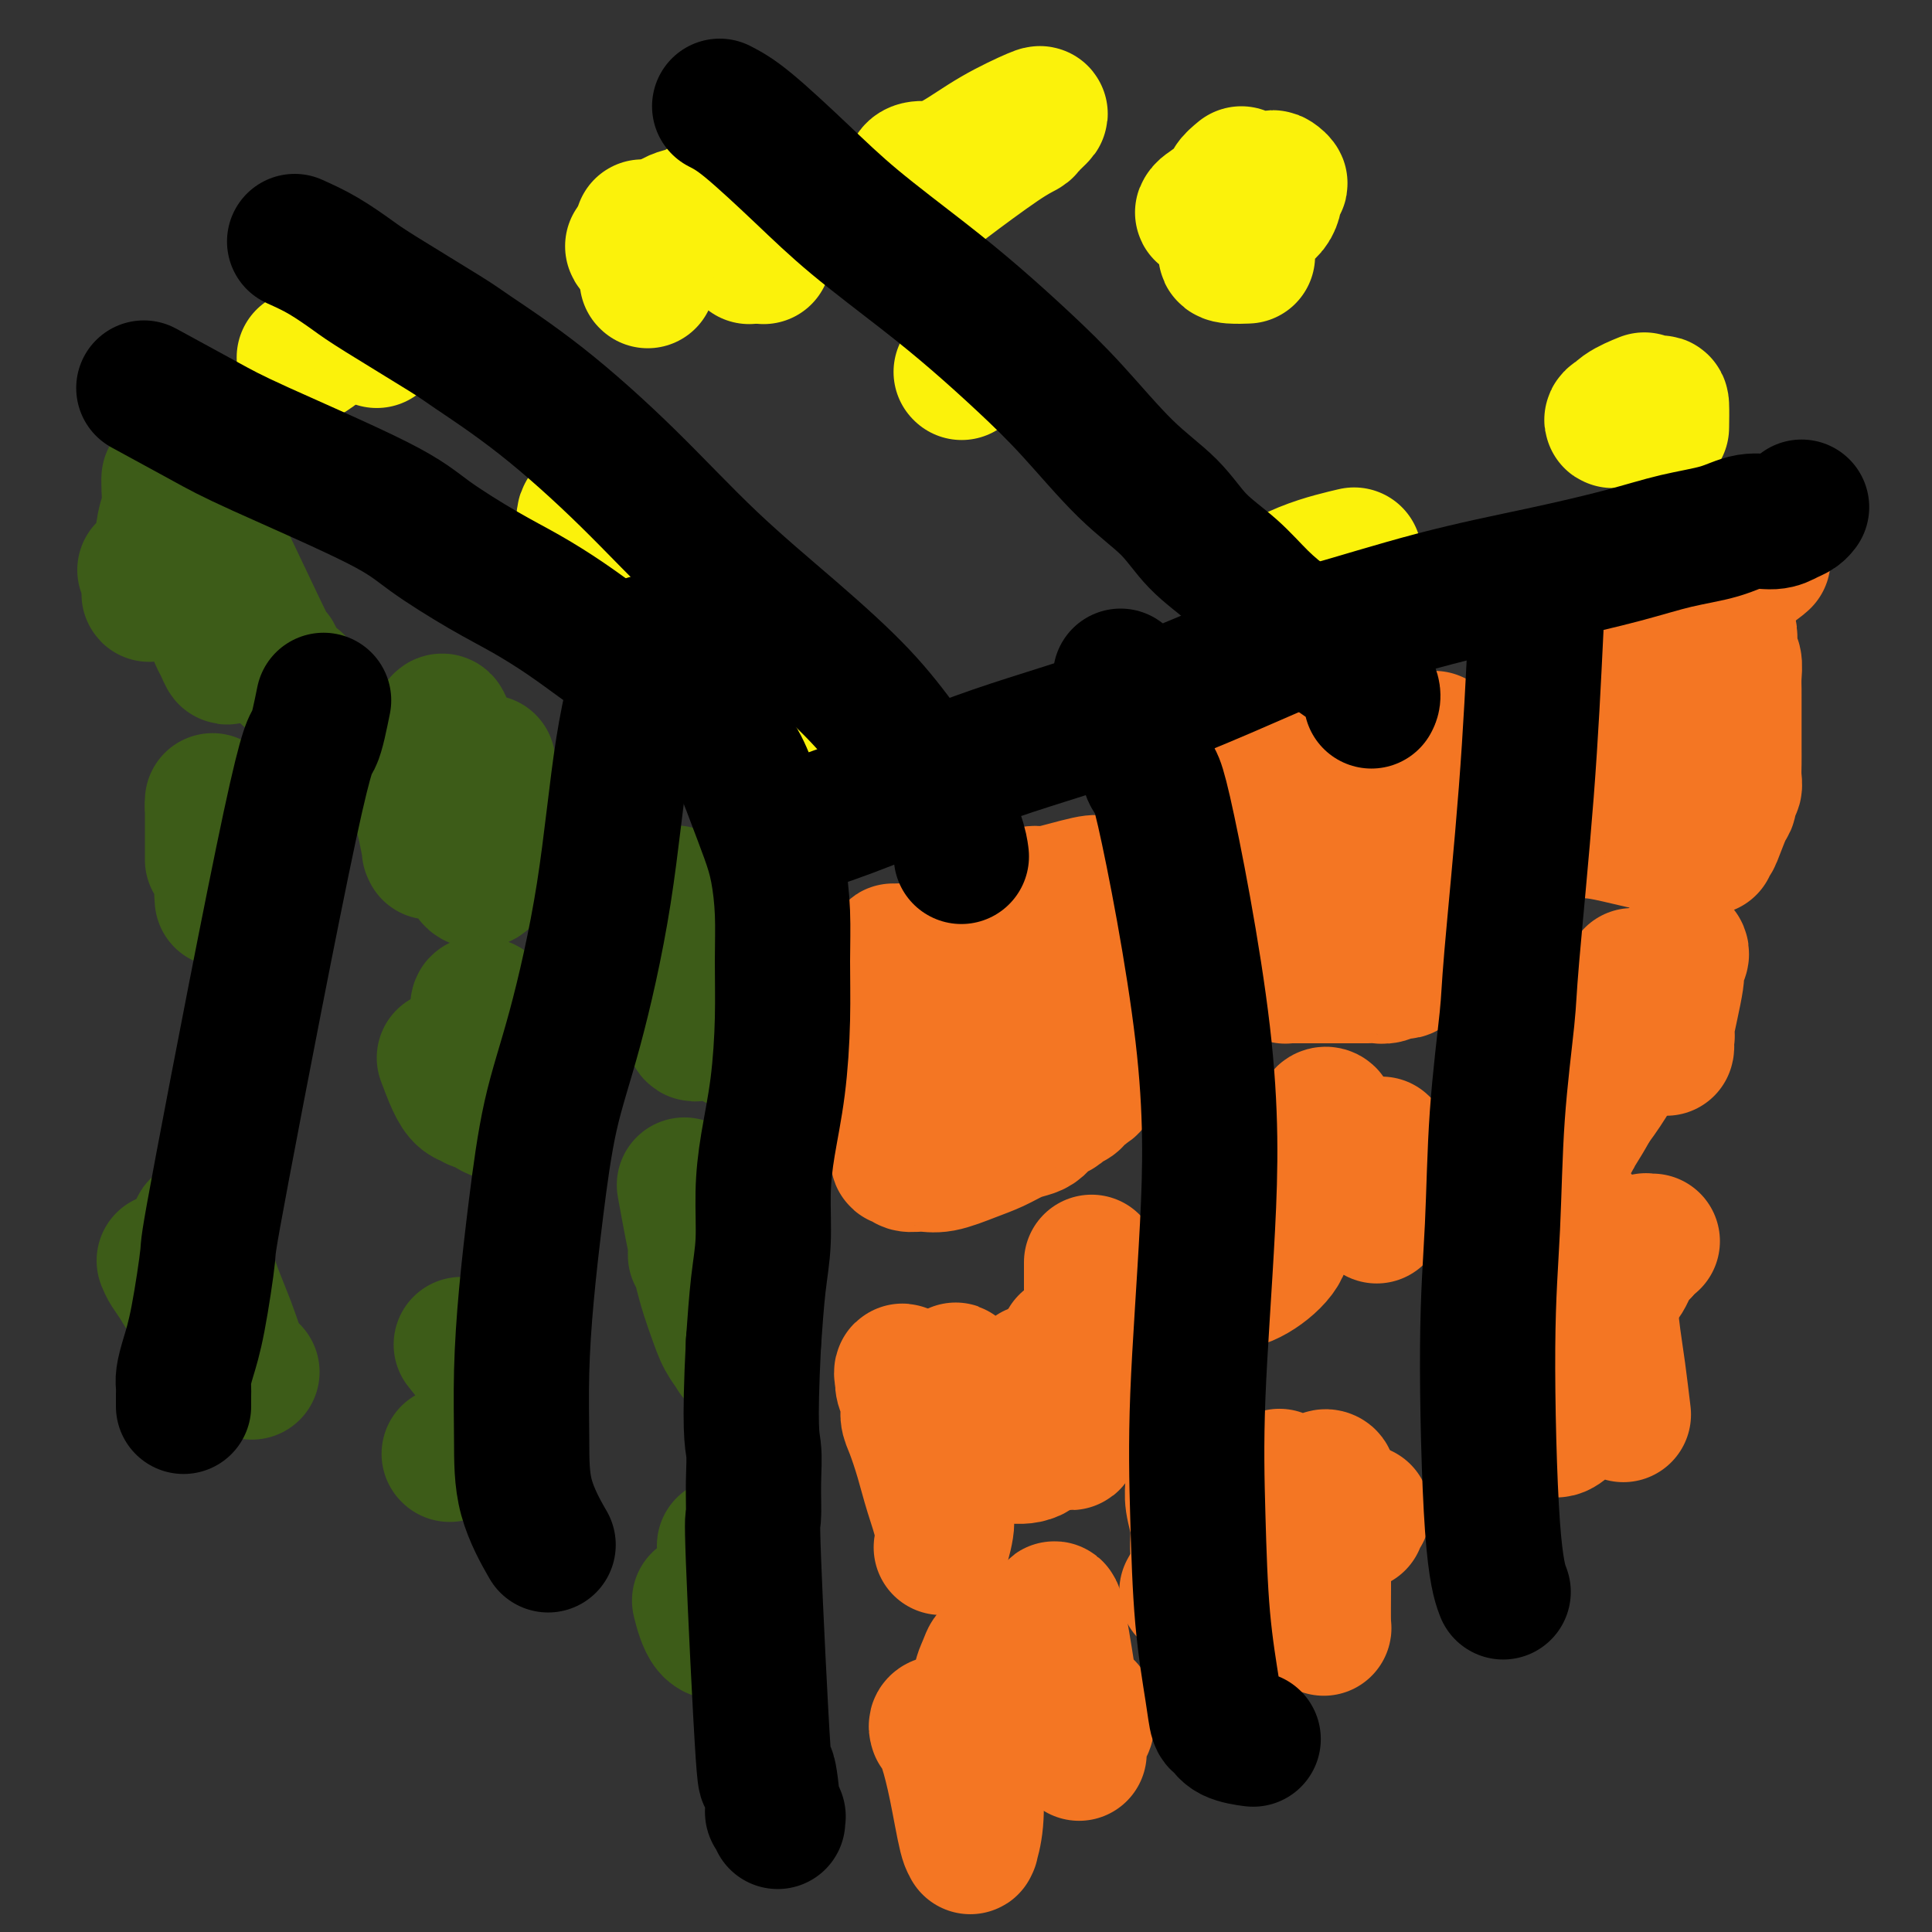
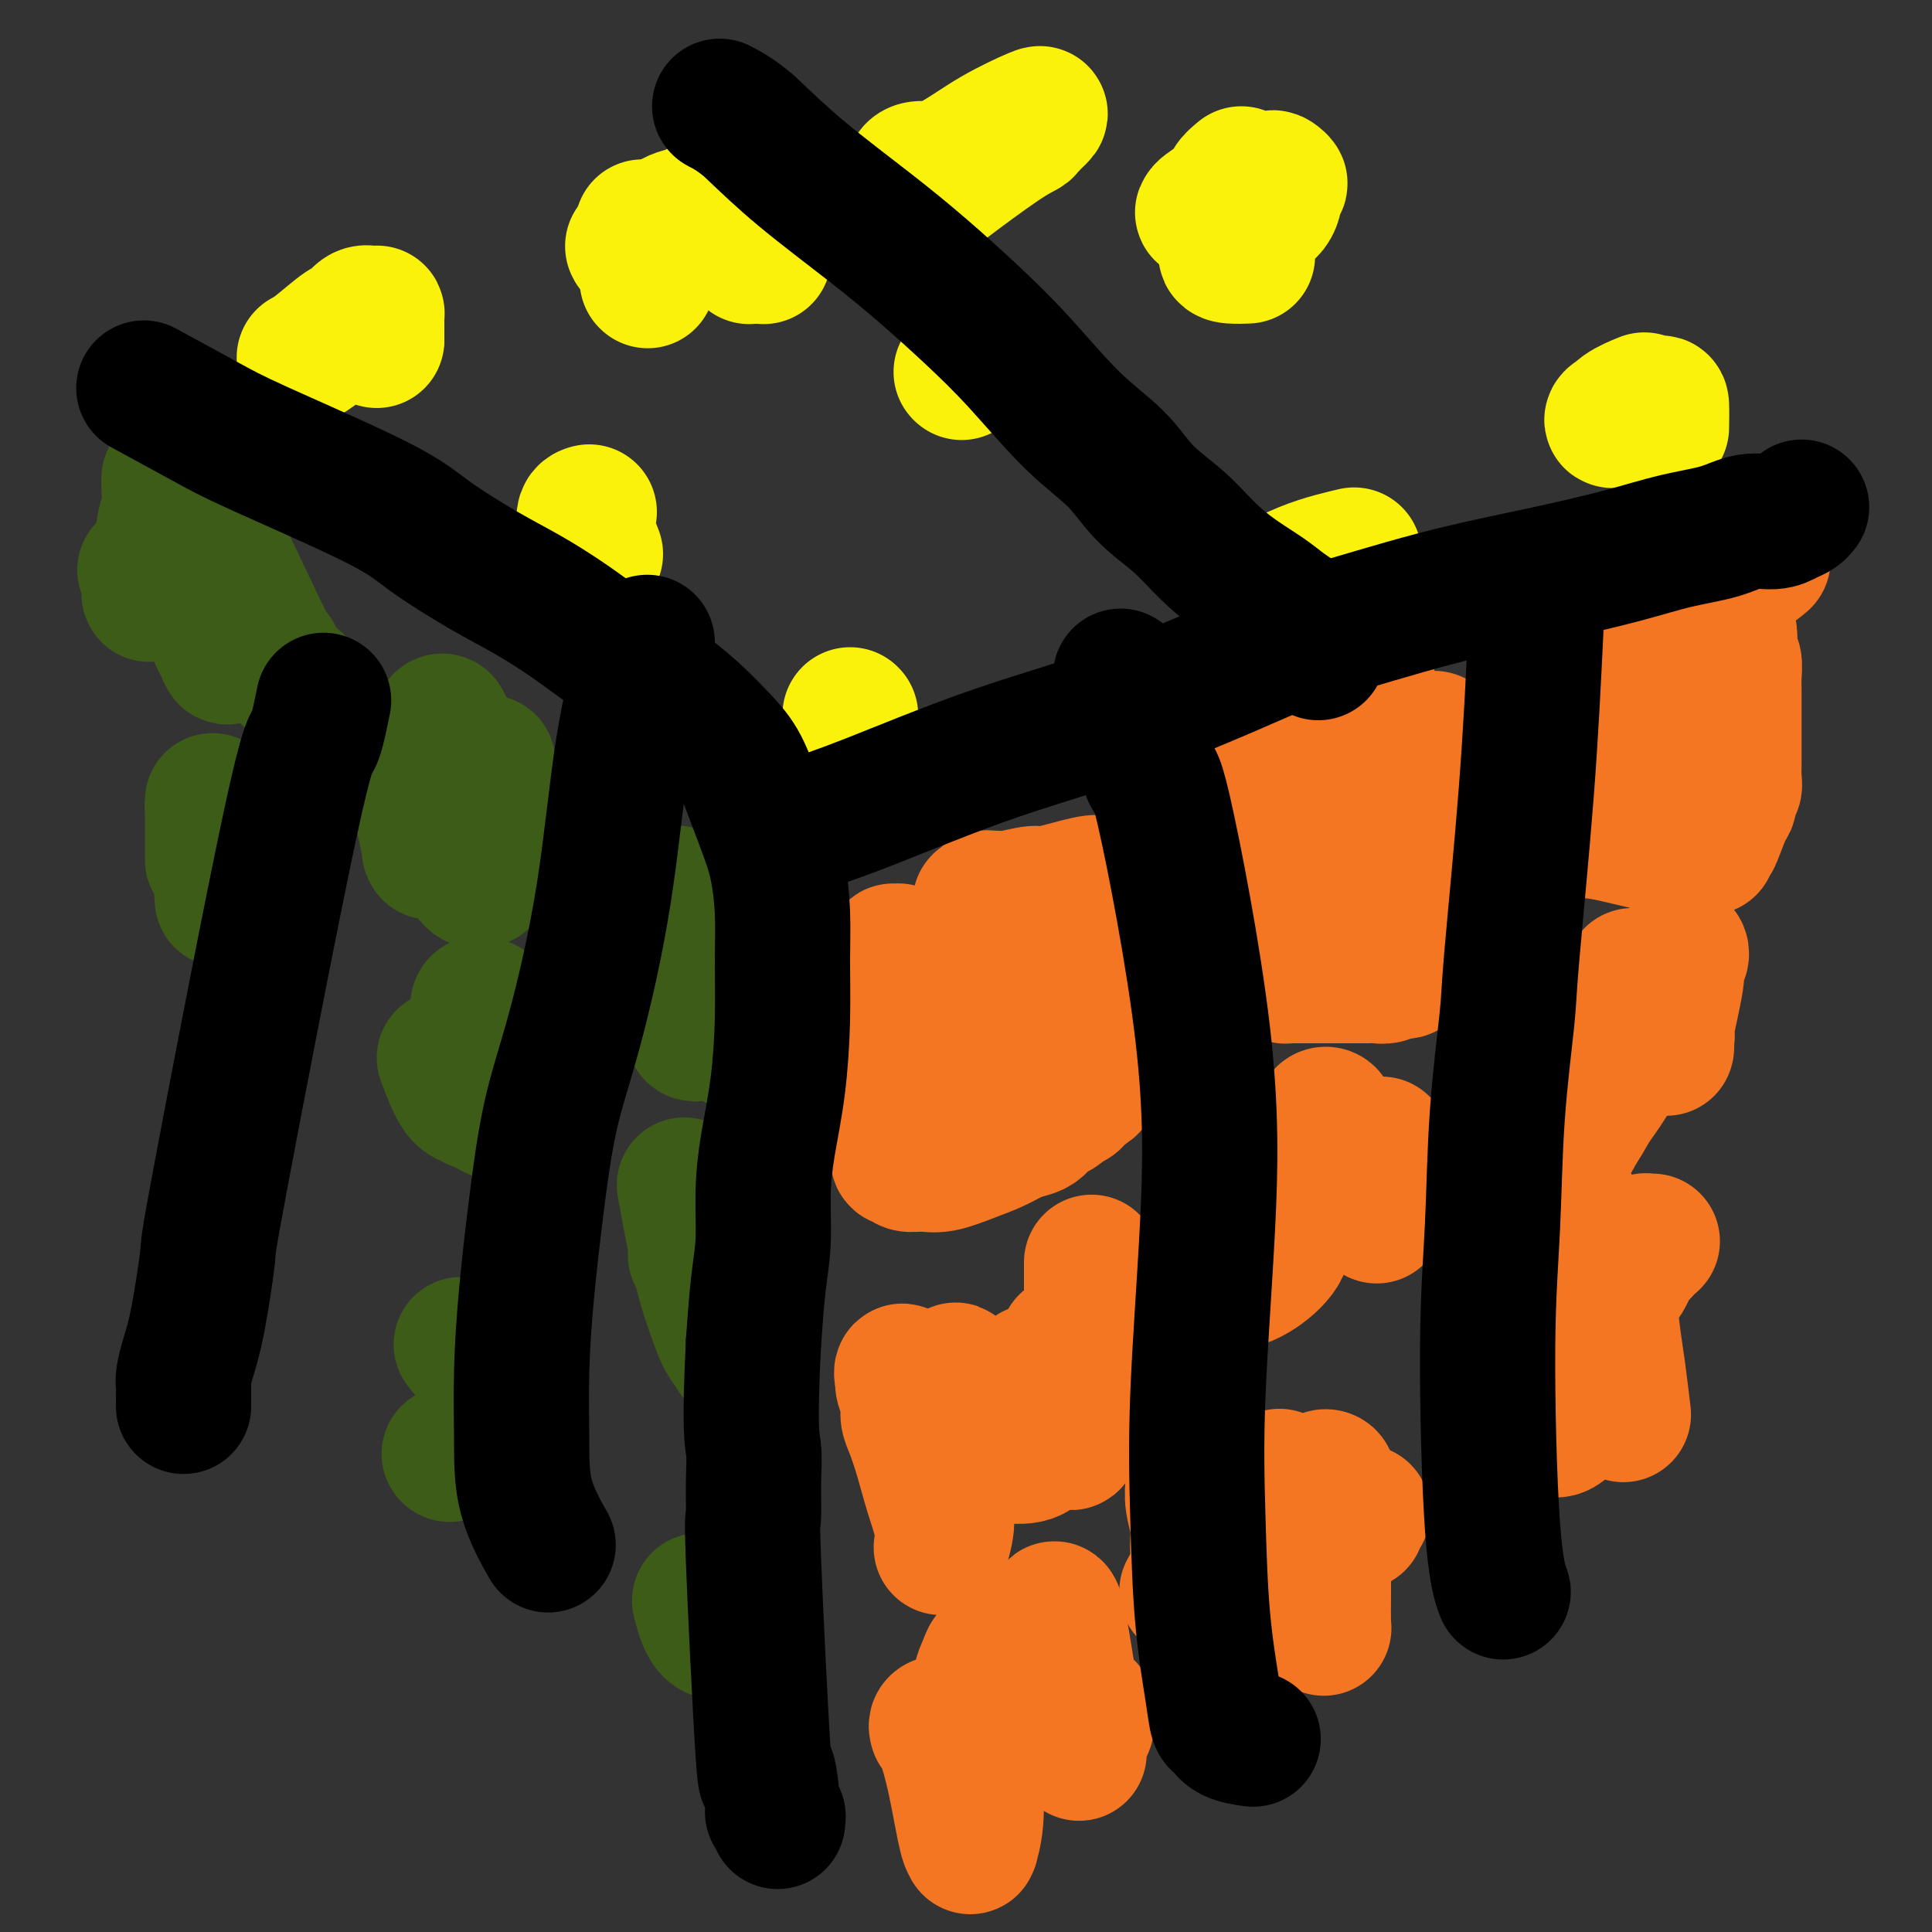
<svg xmlns="http://www.w3.org/2000/svg" viewBox="0 0 400 400" version="1.1">
  <rect x="0" y="0" width="400" height="400" fill="#333333" stroke="none" />
  <g fill="none" stroke="#F47623" stroke-width="28" stroke-linecap="round" stroke-linejoin="round">
    <path d="M228,183c-0.416,-0.235 -0.831,-0.469 -3,0c-2.169,0.469 -6.090,1.643 -8,2c-1.910,0.357 -1.807,-0.102 -3,0c-1.193,0.102 -3.683,0.764 -5,1c-1.317,0.236 -1.463,0.047 -2,0c-0.537,-0.047 -1.465,0.048 -2,0c-0.535,-0.048 -0.678,-0.241 -1,0c-0.322,0.241 -0.822,0.914 -1,1c-0.178,0.086 -0.033,-0.415 0,0c0.033,0.415 -0.046,1.747 0,3c0.046,1.253 0.219,2.428 0,4c-0.219,1.572 -0.828,3.542 -1,5c-0.172,1.458 0.095,2.406 0,4c-0.095,1.594 -0.550,3.834 -1,5c-0.450,1.166 -0.893,1.256 -1,2c-0.107,0.744 0.123,2.141 0,3c-0.123,0.859 -0.600,1.179 -1,2c-0.400,0.821 -0.723,2.144 -1,3c-0.277,0.856 -0.508,1.245 -1,2c-0.492,0.755 -1.246,1.878 -2,3" />
    <path d="M195,223c-1.454,6.291 -0.089,3.517 0,3c0.089,-0.517 -1.098,1.222 -2,2c-0.902,0.778 -1.520,0.596 -2,1c-0.480,0.404 -0.822,1.394 -1,2c-0.178,0.606 -0.191,0.827 -1,2c-0.809,1.173 -2.413,3.299 -3,4c-0.587,0.701 -0.157,-0.024 0,0c0.157,0.024 0.041,0.795 0,1c-0.041,0.205 -0.008,-0.156 0,0c0.008,0.156 -0.011,0.830 0,1c0.011,0.170 0.050,-0.165 0,0c-0.050,0.165 -0.189,0.830 0,1c0.189,0.170 0.706,-0.157 1,0c0.294,0.157 0.364,0.796 1,1c0.636,0.204 1.840,-0.029 3,0c1.160,0.029 2.278,0.320 4,0c1.722,-0.320 4.047,-1.251 6,-2c1.953,-0.749 3.534,-1.318 5,-2c1.466,-0.682 2.816,-1.478 4,-2c1.184,-0.522 2.201,-0.769 3,-1c0.799,-0.231 1.380,-0.444 2,-1c0.620,-0.556 1.279,-1.454 2,-2c0.721,-0.546 1.504,-0.739 2,-1c0.496,-0.261 0.707,-0.591 1,-1c0.293,-0.409 0.670,-0.897 1,-1c0.330,-0.103 0.614,0.179 1,0c0.386,-0.179 0.873,-0.817 1,-1c0.127,-0.183 -0.107,0.091 0,0c0.107,-0.091 0.553,-0.545 1,-1" />
    <path d="M224,226c3.558,-2.137 0.953,-0.981 0,-1c-0.953,-0.019 -0.255,-1.213 0,-2c0.255,-0.787 0.069,-1.166 0,-2c-0.069,-0.834 -0.019,-2.121 0,-3c0.019,-0.879 0.006,-1.350 0,-4c-0.006,-2.650 -0.006,-7.480 0,-10c0.006,-2.520 0.016,-2.732 0,-3c-0.016,-0.268 -0.060,-0.594 0,-1c0.060,-0.406 0.224,-0.894 0,-1c-0.224,-0.106 -0.837,0.168 -1,0c-0.163,-0.168 0.123,-0.778 0,-1c-0.123,-0.222 -0.654,-0.056 -1,0c-0.346,0.056 -0.508,0.001 -1,0c-0.492,-0.001 -1.314,0.052 -2,0c-0.686,-0.052 -1.237,-0.210 -2,0c-0.763,0.210 -1.737,0.788 -3,1c-1.263,0.212 -2.813,0.057 -4,0c-1.187,-0.057 -2.010,-0.015 -3,0c-0.990,0.015 -2.148,0.005 -3,0c-0.852,-0.005 -1.398,-0.005 -2,0c-0.602,0.005 -1.259,0.015 -2,0c-0.741,-0.015 -1.564,-0.057 -2,0c-0.436,0.057 -0.484,0.211 -1,0c-0.516,-0.211 -1.499,-0.789 -2,-1c-0.501,-0.211 -0.519,-0.057 -1,0c-0.481,0.057 -1.423,0.016 -2,0c-0.577,-0.016 -0.788,-0.008 -1,0" />
    <path d="M191,198c-5.354,0.004 -2.740,0.015 -2,0c0.740,-0.015 -0.394,-0.056 -1,0c-0.606,0.056 -0.684,0.210 -1,0c-0.316,-0.210 -0.869,-0.785 -1,-1c-0.131,-0.215 0.161,-0.069 0,0c-0.161,0.069 -0.776,0.060 -1,0c-0.224,-0.060 -0.056,-0.171 0,0c0.056,0.171 0.001,0.625 0,1c-0.001,0.375 0.052,0.671 0,1c-0.052,0.329 -0.210,0.691 0,1c0.210,0.309 0.788,0.566 1,1c0.212,0.434 0.057,1.046 0,2c-0.057,0.954 -0.015,2.250 0,4c0.015,1.750 0.004,3.953 0,6c-0.004,2.047 -0.001,3.938 0,6c0.001,2.062 0.000,4.297 0,6c-0.000,1.703 -0.000,2.876 0,4c0.000,1.124 0.000,2.199 0,3c-0.000,0.801 -0.000,1.329 0,2c0.000,0.671 0.000,1.486 0,2c-0.000,0.514 -0.000,0.726 0,1c0.000,0.274 0.000,0.610 0,1c-0.000,0.390 -0.000,0.836 0,1c0.000,0.164 0.000,0.047 0,0c-0.000,-0.047 -0.000,-0.023 0,0" />
    <path d="M284,144c-1.346,0.580 -2.692,1.160 -4,2c-1.308,0.840 -2.578,1.938 -4,3c-1.422,1.062 -2.997,2.086 -4,3c-1.003,0.914 -1.432,1.717 -2,2c-0.568,0.283 -1.273,0.048 -2,0c-0.727,-0.048 -1.477,0.093 -2,1c-0.523,0.907 -0.820,2.579 -1,4c-0.180,1.421 -0.243,2.589 0,4c0.243,1.411 0.793,3.063 1,4c0.207,0.937 0.069,1.157 0,2c-0.069,0.843 -0.071,2.309 0,4c0.071,1.691 0.215,3.607 0,5c-0.215,1.393 -0.790,2.262 -1,3c-0.210,0.738 -0.056,1.343 0,2c0.056,0.657 0.015,1.366 0,2c-0.015,0.634 -0.004,1.195 0,2c0.004,0.805 0.001,1.855 0,3c-0.001,1.145 -0.000,2.385 0,3c0.000,0.615 0.000,0.604 0,1c-0.000,0.396 -0.000,1.198 0,2" />
    <path d="M265,196c-0.155,6.521 -0.043,2.325 0,1c0.043,-1.325 0.015,0.223 0,1c-0.015,0.777 -0.018,0.783 0,1c0.018,0.217 0.055,0.647 0,1c-0.055,0.353 -0.204,0.631 0,1c0.204,0.369 0.761,0.831 1,1c0.239,0.169 0.160,0.045 0,0c-0.160,-0.045 -0.400,-0.012 0,0c0.400,0.012 1.439,0.003 2,0c0.561,-0.003 0.643,-0.001 1,0c0.357,0.001 0.989,0.000 2,0c1.011,-0.000 2.403,-0.000 3,0c0.597,0.000 0.401,0.000 1,0c0.599,-0.000 1.995,-0.000 3,0c1.005,0.000 1.620,0.001 2,0c0.380,-0.001 0.525,-0.004 1,0c0.475,0.004 1.279,0.015 2,0c0.721,-0.015 1.359,-0.055 2,0c0.641,0.055 1.285,0.207 2,0c0.715,-0.207 1.501,-0.773 2,-1c0.499,-0.227 0.712,-0.116 1,0c0.288,0.116 0.652,0.235 1,0c0.348,-0.235 0.682,-0.825 1,-1c0.318,-0.175 0.621,0.067 1,0c0.379,-0.067 0.833,-0.441 1,-1c0.167,-0.559 0.048,-1.303 0,-2c-0.048,-0.697 -0.024,-1.349 0,-2" />
    <path d="M294,195c0.472,-1.501 0.652,-2.754 1,-4c0.348,-1.246 0.864,-2.487 1,-4c0.136,-1.513 -0.107,-3.300 0,-5c0.107,-1.700 0.565,-3.314 1,-4c0.435,-0.686 0.849,-0.446 1,-4c0.151,-3.554 0.040,-10.904 0,-14c-0.040,-3.096 -0.010,-1.939 0,-2c0.010,-0.061 -0.001,-1.341 0,-2c0.001,-0.659 0.016,-0.698 0,-1c-0.016,-0.302 -0.061,-0.865 0,-1c0.061,-0.135 0.228,0.160 0,0c-0.228,-0.160 -0.850,-0.776 -1,-1c-0.150,-0.224 0.171,-0.056 0,0c-0.171,0.056 -0.834,-0.000 -1,0c-0.166,0.000 0.167,0.056 0,0c-0.167,-0.056 -0.832,-0.224 -1,0c-0.168,0.224 0.161,0.841 0,1c-0.161,0.159 -0.811,-0.140 -1,0c-0.189,0.140 0.085,0.721 0,1c-0.085,0.279 -0.529,0.258 -1,1c-0.471,0.742 -0.969,2.249 -2,4c-1.031,1.751 -2.595,3.747 -4,6c-1.405,2.253 -2.650,4.764 -4,7c-1.350,2.236 -2.805,4.197 -4,6c-1.195,1.803 -2.129,3.447 -3,5c-0.871,1.553 -1.677,3.015 -2,4c-0.323,0.985 -0.161,1.492 0,2" />
    <path d="M274,190c-3.784,6.062 -1.745,2.718 -1,2c0.745,-0.718 0.196,1.189 0,2c-0.196,0.811 -0.039,0.527 0,1c0.039,0.473 -0.041,1.705 0,2c0.041,0.295 0.202,-0.345 0,0c-0.202,0.345 -0.766,1.675 0,1c0.766,-0.675 2.863,-3.356 5,-6c2.137,-2.644 4.312,-5.250 6,-8c1.688,-2.750 2.887,-5.643 4,-8c1.113,-2.357 2.140,-4.179 3,-6c0.860,-1.821 1.555,-3.640 2,-5c0.445,-1.360 0.641,-2.259 1,-3c0.359,-0.741 0.880,-1.322 1,-2c0.120,-0.678 -0.160,-1.452 0,-2c0.160,-0.548 0.760,-0.871 1,-1c0.240,-0.129 0.120,-0.065 0,0" />
    <path d="M365,116c-0.874,0.754 -1.748,1.507 -3,2c-1.252,0.493 -2.881,0.725 -4,1c-1.119,0.275 -1.727,0.595 -3,1c-1.273,0.405 -3.210,0.897 -4,1c-0.790,0.103 -0.434,-0.183 -1,0c-0.566,0.183 -2.054,0.837 -3,1c-0.946,0.163 -1.352,-0.164 -2,0c-0.648,0.164 -1.540,0.817 -2,1c-0.460,0.183 -0.489,-0.106 -1,0c-0.511,0.106 -1.503,0.606 -2,1c-0.497,0.394 -0.500,0.682 -1,1c-0.500,0.318 -1.496,0.666 -2,1c-0.504,0.334 -0.517,0.655 -1,1c-0.483,0.345 -1.438,0.713 -2,1c-0.562,0.287 -0.732,0.492 -1,1c-0.268,0.508 -0.635,1.318 -1,2c-0.365,0.682 -0.727,1.234 -1,2c-0.273,0.766 -0.458,1.745 -1,3c-0.542,1.255 -1.441,2.787 -2,4c-0.559,1.213 -0.780,2.106 -1,3" />
    <path d="M327,143c-1.245,2.800 -0.858,2.301 -1,3c-0.142,0.699 -0.811,2.596 -1,4c-0.189,1.404 0.104,2.316 0,3c-0.104,0.684 -0.606,1.139 -1,2c-0.394,0.861 -0.680,2.129 -1,3c-0.320,0.871 -0.675,1.347 -1,2c-0.325,0.653 -0.622,1.484 -1,2c-0.378,0.516 -0.837,0.715 -1,1c-0.163,0.285 -0.030,0.654 0,1c0.030,0.346 -0.045,0.670 0,1c0.045,0.330 0.208,0.665 0,1c-0.208,0.335 -0.788,0.668 -1,1c-0.212,0.332 -0.057,0.662 0,1c0.057,0.338 0.015,0.683 0,1c-0.015,0.317 -0.004,0.607 0,1c0.004,0.393 0.001,0.890 0,1c-0.001,0.110 0.000,-0.167 0,0c-0.000,0.167 -0.002,0.777 0,1c0.002,0.223 0.006,0.060 0,0c-0.006,-0.060 -0.022,-0.016 0,0c0.022,0.016 0.084,0.004 0,0c-0.084,-0.004 -0.313,0.001 0,0c0.313,-0.001 1.169,-0.007 2,0c0.831,0.007 1.636,0.026 3,0c1.364,-0.026 3.286,-0.098 5,0c1.714,0.098 3.219,0.366 6,1c2.781,0.634 6.838,1.634 9,2c2.162,0.366 2.428,0.099 3,0c0.572,-0.099 1.449,-0.028 2,0c0.551,0.028 0.775,0.014 1,0" />
    <path d="M350,175c5.423,0.683 3.482,0.391 3,0c-0.482,-0.391 0.497,-0.882 1,-1c0.503,-0.118 0.531,0.138 1,-1c0.469,-1.138 1.380,-3.669 2,-5c0.620,-1.331 0.951,-1.462 1,-2c0.049,-0.538 -0.183,-1.484 0,-2c0.183,-0.516 0.781,-0.601 1,-1c0.219,-0.399 0.059,-1.110 0,-2c-0.059,-0.890 -0.016,-1.957 0,-3c0.016,-1.043 0.004,-2.060 0,-3c-0.004,-0.940 -0.001,-1.802 0,-3c0.001,-1.198 0.001,-2.733 0,-4c-0.001,-1.267 -0.004,-2.265 0,-3c0.004,-0.735 0.015,-1.208 0,-2c-0.015,-0.792 -0.055,-1.903 0,-3c0.055,-1.097 0.207,-2.179 0,-3c-0.207,-0.821 -0.772,-1.382 -1,-2c-0.228,-0.618 -0.118,-1.294 0,-2c0.118,-0.706 0.243,-1.443 0,-2c-0.243,-0.557 -0.853,-0.935 -1,-1c-0.147,-0.065 0.171,0.183 0,0c-0.171,-0.183 -0.831,-0.796 -1,-1c-0.169,-0.204 0.153,0.002 0,0c-0.153,-0.002 -0.780,-0.211 -1,0c-0.220,0.211 -0.034,0.841 0,1c0.034,0.159 -0.084,-0.153 0,0c0.084,0.153 0.369,0.772 0,2c-0.369,1.228 -1.391,3.065 -2,5c-0.609,1.935 -0.804,3.967 -1,6" />
    <path d="M352,143c-1.116,3.390 -1.407,5.364 -2,7c-0.593,1.636 -1.487,2.933 -2,4c-0.513,1.067 -0.645,1.904 -1,3c-0.355,1.096 -0.934,2.451 -1,3c-0.066,0.549 0.382,0.291 0,1c-0.382,0.709 -1.592,2.386 -2,3c-0.408,0.614 -0.013,0.165 0,0c0.013,-0.165 -0.356,-0.046 -1,0c-0.644,0.046 -1.562,0.020 -2,0c-0.438,-0.020 -0.397,-0.032 -1,0c-0.603,0.032 -1.850,0.110 -3,0c-1.150,-0.110 -2.203,-0.408 -3,-1c-0.797,-0.592 -1.339,-1.478 -2,-3c-0.661,-1.522 -1.441,-3.679 -2,-6c-0.559,-2.321 -0.896,-4.804 -1,-7c-0.104,-2.196 0.024,-4.104 0,-6c-0.024,-1.896 -0.199,-3.780 0,-5c0.199,-1.220 0.771,-1.777 1,-2c0.229,-0.223 0.114,-0.111 0,0" />
    <path d="M338,202c-0.447,0.539 -0.893,1.078 -1,2c-0.107,0.922 0.126,2.228 0,3c-0.126,0.772 -0.611,1.011 -1,2c-0.389,0.989 -0.682,2.728 -1,4c-0.318,1.272 -0.662,2.078 -1,3c-0.338,0.922 -0.669,1.961 -1,3" />
    <path d="M333,219c-0.960,2.989 -0.861,1.962 -1,2c-0.139,0.038 -0.516,1.142 -1,2c-0.484,0.858 -1.075,1.471 -1,2c0.075,0.529 0.815,0.975 0,3c-0.815,2.025 -3.185,5.631 -4,7c-0.815,1.369 -0.075,0.503 0,0c0.075,-0.503 -0.516,-0.642 -1,-1c-0.484,-0.358 -0.862,-0.934 -1,-2c-0.138,-1.066 -0.037,-2.622 0,-4c0.037,-1.378 0.009,-2.579 0,-4c-0.009,-1.421 0.002,-3.063 0,-4c-0.002,-0.937 -0.019,-1.168 0,-2c0.019,-0.832 0.072,-2.266 0,-3c-0.072,-0.734 -0.268,-0.770 0,-1c0.268,-0.230 1.000,-0.654 1,-1c0.000,-0.346 -0.732,-0.615 -1,-1c-0.268,-0.385 -0.072,-0.888 0,-1c0.072,-0.112 0.020,0.165 0,0c-0.020,-0.165 -0.006,-0.773 0,-1c0.006,-0.227 0.006,-0.075 0,0c-0.006,0.075 -0.018,0.073 0,0c0.018,-0.073 0.067,-0.215 0,0c-0.067,0.215 -0.249,0.789 0,1c0.249,0.211 0.928,0.060 1,1c0.072,0.940 -0.464,2.970 -1,5" />
    <path d="M324,217c-0.179,5.161 -0.626,15.562 -1,20c-0.374,4.438 -0.675,2.913 -1,3c-0.325,0.087 -0.675,1.787 -1,3c-0.325,1.213 -0.624,1.941 -1,3c-0.376,1.059 -0.830,2.449 -1,3c-0.170,0.551 -0.058,0.261 0,0c0.058,-0.261 0.060,-0.495 0,-1c-0.060,-0.505 -0.183,-1.282 0,-2c0.183,-0.718 0.671,-1.377 1,-2c0.329,-0.623 0.501,-1.209 1,-2c0.499,-0.791 1.327,-1.786 2,-3c0.673,-1.214 1.192,-2.647 2,-4c0.808,-1.353 1.907,-2.627 3,-4c1.093,-1.373 2.180,-2.844 3,-4c0.820,-1.156 1.371,-1.997 2,-3c0.629,-1.003 1.334,-2.166 2,-3c0.666,-0.834 1.291,-1.337 2,-2c0.709,-0.663 1.500,-1.487 2,-2c0.500,-0.513 0.709,-0.716 1,-1c0.291,-0.284 0.666,-0.651 1,-1c0.334,-0.349 0.629,-0.682 1,-1c0.371,-0.318 0.817,-0.622 1,-1c0.183,-0.378 0.102,-0.829 0,-1c-0.102,-0.171 -0.223,-0.061 0,0c0.223,0.061 0.792,0.072 1,0c0.208,-0.072 0.056,-0.226 0,0c-0.056,0.226 -0.015,0.834 0,1c0.015,0.166 0.004,-0.109 0,0c-0.004,0.109 -0.001,0.603 0,1c0.001,0.397 0.001,0.699 0,1" />
    <path d="M344,215c1.619,-0.994 1.166,-0.480 1,0c-0.166,0.480 -0.047,0.925 0,1c0.047,0.075 0.020,-0.222 0,0c-0.020,0.222 -0.035,0.961 0,1c0.035,0.039 0.118,-0.623 0,-1c-0.118,-0.377 -0.438,-0.469 0,-3c0.438,-2.531 1.634,-7.501 2,-10c0.366,-2.499 -0.098,-2.525 0,-3c0.098,-0.475 0.757,-1.397 1,-2c0.243,-0.603 0.069,-0.887 0,-1c-0.069,-0.113 -0.035,-0.057 0,0" />
    <path d="M333,266c0.113,0.641 0.227,1.282 0,2c-0.227,0.718 -0.793,1.513 -1,2c-0.207,0.487 -0.055,0.667 0,1c0.055,0.333 0.015,0.820 0,1c-0.015,0.180 -0.003,0.053 0,0c0.003,-0.053 -0.004,-0.032 0,0c0.004,0.032 0.017,0.076 0,0c-0.017,-0.076 -0.065,-0.272 0,-1c0.065,-0.728 0.244,-1.989 1,-3c0.756,-1.011 2.088,-1.772 3,-3c0.912,-1.228 1.403,-2.922 2,-4c0.597,-1.078 1.298,-1.539 2,-2" />
    <path d="M340,259c1.691,-2.155 1.918,-2.042 2,-2c0.082,0.042 0.018,0.012 0,0c-0.018,-0.012 0.008,-0.006 0,0c-0.008,0.006 -0.050,0.012 0,0c0.050,-0.012 0.194,-0.044 0,0c-0.194,0.044 -0.724,0.162 -1,0c-0.276,-0.162 -0.299,-0.606 -4,3c-3.701,3.606 -11.081,11.260 -14,14c-2.919,2.740 -1.378,0.565 -1,0c0.378,-0.565 -0.409,0.479 -1,1c-0.591,0.521 -0.988,0.517 -1,0c-0.012,-0.517 0.360,-1.549 1,-3c0.640,-1.451 1.548,-3.323 2,-5c0.452,-1.677 0.447,-3.161 1,-5c0.553,-1.839 1.663,-4.034 2,-5c0.337,-0.966 -0.100,-0.704 0,-1c0.100,-0.296 0.737,-1.149 1,-2c0.263,-0.851 0.153,-1.699 0,-2c-0.153,-0.301 -0.348,-0.054 -1,0c-0.652,0.054 -1.762,-0.084 -3,1c-1.238,1.084 -2.605,3.389 -4,6c-1.395,2.611 -2.819,5.528 -4,9c-1.181,3.472 -2.121,7.498 -3,11c-0.879,3.502 -1.698,6.481 -2,8c-0.302,1.519 -0.086,1.577 0,2c0.086,0.423 0.043,1.212 0,2" />
    <path d="M310,291c-0.759,3.752 -0.157,1.632 0,1c0.157,-0.632 -0.131,0.225 0,0c0.131,-0.225 0.680,-1.531 1,-2c0.320,-0.469 0.411,-0.099 1,-2c0.589,-1.901 1.677,-6.072 2,-8c0.323,-1.928 -0.118,-1.613 0,-2c0.118,-0.387 0.795,-1.474 1,-2c0.205,-0.526 -0.061,-0.489 0,0c0.061,0.489 0.449,1.432 1,3c0.551,1.568 1.265,3.762 2,6c0.735,2.238 1.492,4.518 2,6c0.508,1.482 0.769,2.164 1,3c0.231,0.836 0.433,1.824 1,2c0.567,0.176 1.500,-0.462 2,-1c0.500,-0.538 0.568,-0.976 1,-2c0.432,-1.024 1.229,-2.635 2,-5c0.771,-2.365 1.517,-5.484 2,-8c0.483,-2.516 0.704,-4.429 1,-6c0.296,-1.571 0.668,-2.800 1,-4c0.332,-1.200 0.624,-2.371 1,-3c0.376,-0.629 0.836,-0.718 1,-1c0.164,-0.282 0.033,-0.758 0,-1c-0.033,-0.242 0.033,-0.249 0,0c-0.033,0.249 -0.166,0.755 0,3c0.166,2.245 0.632,6.231 1,9c0.368,2.769 0.637,4.322 1,7c0.363,2.678 0.818,6.479 1,8c0.182,1.521 0.091,0.760 0,0" />
    <path d="M246,329c-0.232,0.413 -0.465,0.825 0,0c0.465,-0.825 1.626,-2.888 2,-4c0.374,-1.112 -0.039,-1.273 0,-2c0.039,-0.727 0.531,-2.021 1,-3c0.469,-0.979 0.914,-1.644 1,-2c0.086,-0.356 -0.187,-0.402 0,0c0.187,0.402 0.835,1.253 1,2c0.165,0.747 -0.152,1.391 0,3c0.152,1.609 0.774,4.182 1,6c0.226,1.818 0.057,2.879 0,4c-0.057,1.121 -0.000,2.301 0,3c0.000,0.699 -0.056,0.919 0,1c0.056,0.081 0.222,0.025 0,0c-0.222,-0.025 -0.834,-0.018 -1,0c-0.166,0.018 0.114,0.046 0,-1c-0.114,-1.046 -0.623,-3.168 -1,-5c-0.377,-1.832 -0.623,-3.375 -1,-5c-0.377,-1.625 -0.886,-3.331 -1,-5c-0.114,-1.669 0.166,-3.300 0,-5c-0.166,-1.700 -0.777,-3.469 -1,-5c-0.223,-1.531 -0.058,-2.826 0,-4c0.058,-1.174 0.007,-2.229 0,-3c-0.007,-0.771 0.029,-1.258 0,-2c-0.029,-0.742 -0.123,-1.738 0,-2c0.123,-0.262 0.464,0.211 1,2c0.536,1.789 1.268,4.895 2,8" />
    <path d="M250,310c1.345,4.810 3.206,11.834 4,15c0.794,3.166 0.519,2.474 1,3c0.481,0.526 1.716,2.271 2,5c0.284,2.729 -0.383,6.441 1,2c1.383,-4.441 4.815,-17.035 6,-22c1.185,-4.965 0.124,-2.302 0,-2c-0.124,0.302 0.689,-1.756 1,-3c0.311,-1.244 0.118,-1.675 0,-2c-0.118,-0.325 -0.162,-0.545 0,0c0.162,0.545 0.529,1.855 1,4c0.471,2.145 1.044,5.124 2,8c0.956,2.876 2.295,5.648 3,8c0.705,2.352 0.777,4.285 1,6c0.223,1.715 0.596,3.213 1,4c0.404,0.787 0.840,0.865 1,1c0.160,0.135 0.043,0.329 0,-1c-0.043,-1.329 -0.011,-4.180 0,-7c0.011,-2.820 0.002,-5.610 0,-8c-0.002,-2.390 0.003,-4.378 0,-6c-0.003,-1.622 -0.015,-2.876 0,-4c0.015,-1.124 0.056,-2.119 0,-3c-0.056,-0.881 -0.211,-1.649 0,-2c0.211,-0.351 0.788,-0.287 1,0c0.212,0.287 0.061,0.796 0,1c-0.061,0.204 -0.030,0.102 0,0" />
    <path d="M282,313c0.113,0.060 0.226,0.119 0,0c-0.226,-0.119 -0.792,-0.417 -1,0c-0.208,0.417 -0.060,1.548 0,2c0.060,0.452 0.030,0.226 0,0" />
    <path d="M254,254c0.000,0.000 0.100,0.100 0.1,0.1" />
    <path d="M254.1,254.1c-0.056,-0.308 -0.248,-1.127 -0.1,-2.1c0.148,-0.973 0.634,-2.100 0,1c-0.634,3.100 -2.388,10.426 0,12c2.388,1.574 8.917,-2.604 11,-6c2.083,-3.396 -0.280,-6.012 -1,-8c-0.720,-1.988 0.203,-3.350 0,-6c-0.203,-2.650 -1.530,-6.588 -2,-8c-0.470,-1.412 -0.081,-0.297 0,1c0.081,1.297 -0.144,2.778 0,4c0.144,1.222 0.657,2.186 1,3c0.343,0.814 0.515,1.477 1,2c0.485,0.523 1.281,0.906 2,1c0.719,0.094 1.359,-0.100 2,-1c0.641,-0.900 1.281,-2.507 2,-4c0.719,-1.493 1.517,-2.871 2,-4c0.483,-1.129 0.652,-2.010 1,-3c0.348,-0.990 0.877,-2.090 1,-3c0.123,-0.910 -0.159,-1.630 0,-2c0.159,-0.370 0.760,-0.392 1,0c0.240,0.392 0.120,1.196 0,2" />
    <path d="M275,233c1.400,-1.667 0.400,1.667 0,3c-0.400,1.333 -0.200,0.667 0,0" />
    <path d="M285,251c0.030,0.647 0.060,1.294 0,0c-0.060,-1.294 -0.212,-4.529 0,-6c0.212,-1.471 0.786,-1.178 1,-2c0.214,-0.822 0.069,-2.758 0,-4c-0.069,-1.242 -0.060,-1.789 0,-2c0.060,-0.211 0.171,-0.088 0,0c-0.171,0.088 -0.623,0.139 0,2c0.623,1.861 2.321,5.532 3,7c0.679,1.468 0.340,0.734 0,0" />
    <path d="M195,295c0.000,0.280 0.000,0.559 0,0c-0.000,-0.559 -0.000,-1.957 0,-3c0.000,-1.043 0.000,-1.733 0,-2c-0.000,-0.267 -0.001,-0.112 0,0c0.001,0.112 0.005,0.180 0,0c-0.005,-0.180 -0.019,-0.607 0,1c0.019,1.607 0.072,5.249 0,9c-0.072,3.751 -0.268,7.610 0,10c0.268,2.390 1.002,3.310 1,5c-0.002,1.690 -0.739,4.149 -1,5c-0.261,0.851 -0.048,0.096 0,0c0.048,-0.096 -0.071,0.469 0,0c0.071,-0.469 0.330,-1.973 0,-4c-0.330,-2.027 -1.250,-4.576 -2,-7c-0.750,-2.424 -1.329,-4.722 -2,-7c-0.671,-2.278 -1.434,-4.536 -2,-6c-0.566,-1.464 -0.936,-2.133 -1,-3c-0.064,-0.867 0.176,-1.933 0,-3c-0.176,-1.067 -0.768,-2.137 -1,-3c-0.232,-0.863 -0.103,-1.520 0,-2c0.103,-0.480 0.182,-0.783 0,-1c-0.182,-0.217 -0.623,-0.348 0,2c0.623,2.348 2.312,7.174 4,12" />
    <path d="M191,298c1.023,3.452 1.580,5.080 2,6c0.420,0.920 0.704,1.130 1,2c0.296,0.870 0.605,2.400 1,3c0.395,0.600 0.876,0.271 1,0c0.124,-0.271 -0.111,-0.485 0,-2c0.111,-1.515 0.566,-4.332 1,-7c0.434,-2.668 0.847,-5.186 1,-7c0.153,-1.814 0.046,-2.924 0,-4c-0.046,-1.076 -0.030,-2.118 0,-3c0.030,-0.882 0.073,-1.603 0,-2c-0.073,-0.397 -0.263,-0.469 0,0c0.263,0.469 0.978,1.478 2,3c1.022,1.522 2.351,3.558 3,6c0.649,2.442 0.619,5.289 3,7c2.381,1.711 7.174,2.287 9,0c1.826,-2.287 0.685,-7.435 0,-10c-0.685,-2.565 -0.913,-2.546 -1,-3c-0.087,-0.454 -0.032,-1.381 0,-2c0.032,-0.619 0.040,-0.931 0,-1c-0.040,-0.069 -0.127,0.104 0,1c0.127,0.896 0.468,2.513 1,4c0.532,1.487 1.256,2.842 2,4c0.744,1.158 1.508,2.120 2,3c0.492,0.880 0.712,1.680 1,2c0.288,0.320 0.644,0.160 1,0" />
    <path d="M221,298c1.317,1.837 1.111,-0.571 1,-3c-0.111,-2.429 -0.125,-4.879 0,-7c0.125,-2.121 0.390,-3.913 0,-6c-0.390,-2.087 -1.435,-4.467 -1,-4c0.435,0.467 2.351,3.783 3,5c0.649,1.217 0.030,0.335 0,0c-0.030,-0.335 0.528,-0.124 1,0c0.472,0.124 0.859,0.159 1,-2c0.141,-2.159 0.038,-6.514 0,-9c-0.038,-2.486 -0.010,-3.103 0,-4c0.010,-0.897 0.003,-2.075 0,-3c-0.003,-0.925 -0.001,-1.599 0,-2c0.001,-0.401 0.000,-0.530 0,-1c-0.000,-0.470 -0.000,-1.280 0,0c0.000,1.280 0.000,4.652 0,6c-0.000,1.348 -0.000,0.674 0,0" />
    <path d="M194,358c-0.118,-0.374 -0.236,-0.749 0,-1c0.236,-0.251 0.826,-0.379 1,0c0.174,0.379 -0.069,1.265 0,2c0.069,0.735 0.450,1.321 1,3c0.550,1.679 1.271,4.453 2,8c0.729,3.547 1.467,7.867 2,10c0.533,2.133 0.861,2.080 1,2c0.139,-0.080 0.089,-0.185 0,0c-0.089,0.185 -0.216,0.661 0,0c0.216,-0.661 0.775,-2.459 1,-5c0.225,-2.541 0.116,-5.824 0,-9c-0.116,-3.176 -0.238,-6.244 0,-9c0.238,-2.756 0.835,-5.200 1,-7c0.165,-1.800 -0.103,-2.957 0,-4c0.103,-1.043 0.576,-1.972 1,-3c0.424,-1.028 0.800,-2.154 1,-2c0.200,0.154 0.225,1.589 1,3c0.775,1.411 2.302,2.798 3,4c0.698,1.202 0.569,2.219 1,3c0.431,0.781 1.424,1.326 2,2c0.576,0.674 0.736,1.478 1,2c0.264,0.522 0.632,0.761 1,1" />
    <path d="M214,358c1.745,1.798 1.108,-0.206 1,-1c-0.108,-0.794 0.312,-0.378 1,-2c0.688,-1.622 1.645,-5.282 2,-8c0.355,-2.718 0.108,-4.494 0,-8c-0.108,-3.506 -0.079,-8.743 1,-4c1.079,4.743 3.207,19.466 4,25c0.793,5.534 0.251,1.878 0,1c-0.251,-0.878 -0.211,1.022 0,1c0.211,-0.022 0.593,-1.965 1,-3c0.407,-1.035 0.840,-1.163 1,-2c0.160,-0.837 0.046,-2.382 0,-3c-0.046,-0.618 -0.023,-0.309 0,0" />
  </g>
  <g fill="none" stroke="#3D5C18" stroke-width="28" stroke-linecap="round" stroke-linejoin="round">
    <path d="M30,118c0.414,0.121 0.828,0.242 1,1c0.172,0.758 0.102,2.152 0,3c-0.102,0.848 -0.235,1.150 0,1c0.235,-0.150 0.837,-0.752 1,-1c0.163,-0.248 -0.114,-0.144 0,-1c0.114,-0.856 0.619,-2.673 1,-5c0.381,-2.327 0.638,-5.163 1,-7c0.362,-1.837 0.829,-2.675 1,-4c0.171,-1.325 0.045,-3.135 0,-4c-0.045,-0.865 -0.011,-0.783 0,-1c0.011,-0.217 -0.001,-0.734 0,-1c0.001,-0.266 0.016,-0.282 0,0c-0.016,0.282 -0.064,0.862 0,1c0.064,0.138 0.241,-0.164 1,2c0.759,2.164 2.101,6.796 3,10c0.899,3.204 1.354,4.979 2,7c0.646,2.021 1.483,4.288 2,6c0.517,1.712 0.713,2.870 1,4c0.287,1.130 0.666,2.233 1,3c0.334,0.767 0.623,1.197 1,2c0.377,0.803 0.843,1.978 1,2c0.157,0.022 0.004,-1.109 0,-3c-0.004,-1.891 0.142,-4.540 0,-7c-0.142,-2.460 -0.571,-4.730 -1,-7" />
    <path d="M46,119c-0.384,-3.337 -0.843,-3.179 -1,-4c-0.157,-0.821 -0.011,-2.622 0,-3c0.011,-0.378 -0.112,0.667 -1,-1c-0.888,-1.667 -2.542,-6.047 0,-1c2.542,5.047 9.281,19.521 12,25c2.719,5.479 1.420,1.963 1,1c-0.420,-0.963 0.041,0.625 1,2c0.959,1.375 2.417,2.536 3,3c0.583,0.464 0.292,0.232 0,0" />
    <path d="M89,165c0.198,0.454 0.396,0.908 0,0c-0.396,-0.908 -1.385,-3.179 -2,-4c-0.615,-0.821 -0.855,-0.191 -1,0c-0.145,0.191 -0.196,-0.058 0,1c0.196,1.058 0.640,3.423 1,5c0.360,1.577 0.635,2.365 1,4c0.365,1.635 0.820,4.116 1,5c0.180,0.884 0.087,0.172 0,0c-0.087,-0.172 -0.167,0.195 0,0c0.167,-0.195 0.581,-0.953 1,-3c0.419,-2.047 0.844,-5.384 1,-8c0.156,-2.616 0.045,-4.511 0,-6c-0.045,-1.489 -0.023,-2.571 0,-4c0.023,-1.429 0.047,-3.203 0,-4c-0.047,-0.797 -0.163,-0.617 0,-1c0.163,-0.383 0.607,-1.330 1,0c0.393,1.330 0.734,4.938 1,8c0.266,3.062 0.456,5.579 1,8c0.544,2.421 1.442,4.747 2,7c0.558,2.253 0.777,4.432 1,6c0.223,1.568 0.452,2.523 1,3c0.548,0.477 1.417,0.475 2,0c0.583,-0.475 0.881,-1.421 1,-3c0.119,-1.579 0.060,-3.789 0,-6" />
    <path d="M101,173c0.464,-2.549 0.124,-4.420 0,-6c-0.124,-1.580 -0.033,-2.868 0,-4c0.033,-1.132 0.009,-2.108 0,-3c-0.009,-0.892 -0.002,-1.702 0,-2c0.002,-0.298 0.001,-0.085 0,0c-0.001,0.085 -0.000,0.043 0,0" />
    <path d="M140,187c-0.195,-1.831 -0.389,-3.662 0,0c0.389,3.662 1.362,12.816 2,17c0.638,4.184 0.940,3.399 1,4c0.060,0.601 -0.123,2.590 0,4c0.123,1.410 0.551,2.241 1,2c0.449,-0.241 0.917,-1.555 1,-2c0.083,-0.445 -0.219,-0.021 0,-1c0.219,-0.979 0.960,-3.362 1,-6c0.040,-2.638 -0.620,-5.532 -1,-8c-0.380,-2.468 -0.480,-4.510 -1,-6c-0.520,-1.490 -1.460,-2.430 -2,-3c-0.540,-0.570 -0.682,-0.772 -1,-1c-0.318,-0.228 -0.814,-0.482 -1,0c-0.186,0.482 -0.062,1.701 0,3c0.062,1.299 0.061,2.677 0,4c-0.061,1.323 -0.182,2.590 0,4c0.182,1.410 0.667,2.962 1,4c0.333,1.038 0.512,1.560 1,2c0.488,0.440 1.283,0.797 2,1c0.717,0.203 1.355,0.252 2,0c0.645,-0.252 1.296,-0.804 2,-1c0.704,-0.196 1.460,-0.034 2,0c0.540,0.034 0.863,-0.060 1,0c0.137,0.060 0.088,0.274 0,1c-0.088,0.726 -0.216,1.965 0,4c0.216,2.035 0.776,4.867 1,6c0.224,1.133 0.112,0.566 0,0" />
    <path d="M44,174c-0.000,0.229 -0.000,0.458 0,1c0.000,0.542 0.000,1.398 0,2c-0.000,0.602 -0.000,0.952 0,1c0.000,0.048 0.000,-0.205 0,-1c-0.000,-0.795 -0.000,-2.132 0,-3c0.000,-0.868 0.000,-1.267 0,-2c-0.000,-0.733 -0.001,-1.801 0,-3c0.001,-1.199 0.002,-2.530 0,-3c-0.002,-0.470 -0.008,-0.079 0,0c0.008,0.079 0.031,-0.153 0,0c-0.031,0.153 -0.114,0.692 0,2c0.114,1.308 0.427,3.387 1,5c0.573,1.613 1.407,2.762 2,4c0.593,1.238 0.945,2.564 1,4c0.055,1.436 -0.185,2.981 0,4c0.185,1.019 0.797,1.513 1,2c0.203,0.487 -0.001,0.968 0,1c0.001,0.032 0.207,-0.386 0,-1c-0.207,-0.614 -0.826,-1.425 -1,-2c-0.174,-0.575 0.097,-0.914 0,-1c-0.097,-0.086 -0.562,0.080 -1,0c-0.438,-0.080 -0.849,-0.406 -1,0c-0.151,0.406 -0.043,1.545 0,2c0.043,0.455 0.022,0.228 0,0" />
    <path d="M92,219c0.676,1.798 1.351,3.596 2,5c0.649,1.404 1.270,2.414 2,3c0.730,0.586 1.568,0.748 2,1c0.432,0.252 0.456,0.593 1,0c0.544,-0.593 1.607,-2.120 2,-5c0.393,-2.880 0.116,-7.113 0,-9c-0.116,-1.887 -0.069,-1.427 0,-2c0.069,-0.573 0.162,-2.178 0,-3c-0.162,-0.822 -0.580,-0.861 -1,-1c-0.420,-0.139 -0.843,-0.378 -1,0c-0.157,0.378 -0.050,1.373 0,3c0.050,1.627 0.042,3.888 0,6c-0.042,2.112 -0.117,4.076 0,6c0.117,1.924 0.426,3.807 1,5c0.574,1.193 1.414,1.695 2,2c0.586,0.305 0.917,0.412 1,0c0.083,-0.412 -0.083,-1.343 0,-2c0.083,-0.657 0.414,-1.041 0,-2c-0.414,-0.959 -1.575,-2.494 -2,-3c-0.425,-0.506 -0.114,0.018 0,1c0.114,0.982 0.033,2.424 0,3c-0.033,0.576 -0.016,0.288 0,0" />
    <path d="M142,247c-0.261,-1.430 -0.521,-2.859 0,0c0.521,2.859 1.824,10.007 3,15c1.176,4.993 2.225,7.830 3,10c0.775,2.170 1.277,3.671 2,5c0.723,1.329 1.666,2.485 2,3c0.334,0.515 0.059,0.389 0,0c-0.059,-0.389 0.097,-1.042 0,-2c-0.097,-0.958 -0.446,-2.221 -1,-5c-0.554,-2.779 -1.311,-7.073 -2,-10c-0.689,-2.927 -1.309,-4.485 -2,-6c-0.691,-1.515 -1.453,-2.986 -2,-4c-0.547,-1.014 -0.879,-1.571 -1,-2c-0.121,-0.429 -0.033,-0.731 0,1c0.033,1.731 0.009,5.495 0,7c-0.009,1.505 -0.005,0.753 0,0" />
-     <path d="M34,261c0.232,0.578 0.465,1.156 1,2c0.535,0.844 1.374,1.955 2,3c0.626,1.045 1.040,2.025 2,2c0.960,-0.025 2.468,-1.053 3,-2c0.532,-0.947 0.089,-1.812 0,-3c-0.089,-1.188 0.176,-2.698 0,-4c-0.176,-1.302 -0.793,-2.394 -1,-3c-0.207,-0.606 -0.004,-0.724 0,-1c0.004,-0.276 -0.189,-0.708 0,-1c0.189,-0.292 0.762,-0.442 1,1c0.238,1.442 0.141,4.478 1,8c0.859,3.522 2.674,7.532 4,11c1.326,3.468 2.165,6.395 3,8c0.835,1.605 1.667,1.887 2,2c0.333,0.113 0.166,0.056 0,0" />
    <path d="M93,301c0.000,0.000 0.100,0.100 0.1,0.1" />
    <path d="M96,279c-0.444,-0.556 -0.889,-1.111 0,0c0.889,1.111 3.111,3.889 4,5c0.889,1.111 0.444,0.556 0,0" />
    <path d="M145,332c-0.137,-0.536 -0.274,-1.071 0,0c0.274,1.071 0.958,3.750 2,5c1.042,1.250 2.440,1.071 3,1c0.560,-0.071 0.280,-0.036 0,0" />
-     <path d="M150,320c1.464,5.661 2.929,11.321 4,13c1.071,1.679 1.750,-0.625 2,-2c0.250,-1.375 0.071,-1.821 0,-2c-0.071,-0.179 -0.036,-0.089 0,0" />
  </g>
  <g fill="none" stroke="#FBF20B" stroke-width="28" stroke-linecap="round" stroke-linejoin="round">
    <path d="M63,74c0.750,-0.406 1.500,-0.813 3,-2c1.500,-1.187 3.751,-3.155 5,-4c1.249,-0.845 1.498,-0.568 2,-1c0.502,-0.432 1.259,-1.575 2,-2c0.741,-0.425 1.467,-0.133 2,0c0.533,0.133 0.875,0.108 1,0c0.125,-0.108 0.034,-0.298 0,0c-0.034,0.298 -0.010,1.085 0,2c0.010,0.915 0.005,1.957 0,3" />
    <path d="M78,70c0.000,0.833 0.000,0.417 0,0" />
    <path d="M147,43c0.000,0.000 0.100,0.100 0.1,0.1" />
    <path d="M134,58c0.000,0.000 0.100,0.100 0.1,0.1" />
    <path d="M158,53c0.000,0.000 0.100,0.100 0.1,0.1" />
    <path d="M155,53c0.000,0.000 0.100,0.100 0.1,0.1" />
    <path d="M133,47c0.000,0.000 3.000,0.000 3,0" />
    <path d="M136,47c0.516,-0.109 0.306,-0.383 0,0c-0.306,0.383 -0.709,1.423 -1,2c-0.291,0.577 -0.470,0.690 -1,1c-0.530,0.310 -1.409,0.817 -2,1c-0.591,0.183 -0.892,0.040 -1,0c-0.108,-0.040 -0.021,0.021 0,0c0.021,-0.021 -0.022,-0.124 0,0c0.022,0.124 0.111,0.474 1,0c0.889,-0.474 2.578,-1.774 4,-3c1.422,-1.226 2.577,-2.380 4,-3c1.423,-0.620 3.114,-0.705 4,-1c0.886,-0.295 0.967,-0.798 1,-1c0.033,-0.202 0.016,-0.101 0,0" />
    <path d="M191,42c1.015,-0.871 2.030,-1.743 5,-4c2.970,-2.257 7.894,-5.900 11,-8c3.106,-2.100 4.392,-2.657 5,-3c0.608,-0.343 0.537,-0.471 1,-1c0.463,-0.529 1.460,-1.459 2,-2c0.540,-0.541 0.621,-0.691 -1,0c-1.621,0.691 -4.946,2.225 -8,4c-3.054,1.775 -5.837,3.792 -8,5c-2.163,1.208 -3.707,1.606 -5,2c-1.293,0.394 -2.335,0.785 -3,1c-0.665,0.215 -0.951,0.253 -1,0c-0.049,-0.253 0.141,-0.799 1,-1c0.859,-0.201 2.388,-0.057 3,0c0.612,0.057 0.306,0.029 0,0" />
    <path d="M257,36c-0.845,0.700 -1.690,1.401 -2,2c-0.310,0.599 -0.085,1.097 -1,2c-0.915,0.903 -2.968,2.211 -4,3c-1.032,0.789 -1.041,1.060 -1,1c0.041,-0.060 0.133,-0.450 1,-1c0.867,-0.550 2.508,-1.259 4,-2c1.492,-0.741 2.835,-1.515 4,-2c1.165,-0.485 2.151,-0.680 3,-1c0.849,-0.320 1.562,-0.765 2,-1c0.438,-0.235 0.601,-0.261 1,0c0.399,0.261 1.035,0.807 1,1c-0.035,0.193 -0.742,0.032 -1,0c-0.258,-0.032 -0.067,0.065 0,1c0.067,0.935 0.008,2.710 -1,4c-1.008,1.290 -2.967,2.097 -4,3c-1.033,0.903 -1.142,1.902 -2,3c-0.858,1.098 -2.465,2.294 -3,3c-0.535,0.706 0.001,0.921 1,1c0.999,0.079 2.461,0.021 3,0c0.539,-0.021 0.154,-0.006 0,0c-0.154,0.006 -0.077,0.003 0,0" />
    <path d="M199,77c0.000,0.000 0.100,0.100 0.1,0.1" />
    <path d="M122,106c-0.644,0.178 -1.289,0.356 -1,2c0.289,1.644 1.511,4.756 2,6c0.489,1.244 0.244,0.622 0,0" />
    <path d="M176,148c0.000,0.000 0.100,0.100 0.1,0.1" />
    <path d="M265,124c-1.245,0.073 -2.491,0.146 -3,0c-0.509,-0.146 -0.283,-0.512 0,-1c0.283,-0.488 0.623,-1.098 2,-2c1.377,-0.902 3.792,-2.098 6,-3c2.208,-0.902 4.210,-1.512 6,-2c1.790,-0.488 3.369,-0.854 4,-1c0.631,-0.146 0.316,-0.073 0,0" />
    <path d="M340,83c0.398,-0.161 0.797,-0.323 0,0c-0.797,0.323 -2.788,1.130 -4,2c-1.212,0.870 -1.645,1.803 -2,2c-0.355,0.197 -0.631,-0.342 1,-1c1.631,-0.658 5.169,-1.434 7,-2c1.831,-0.566 1.954,-0.922 2,0c0.046,0.922 0.013,3.120 0,4c-0.013,0.880 -0.007,0.440 0,0" />
  </g>
  <g fill="none" stroke="#000000" stroke-width="28" stroke-linecap="round" stroke-linejoin="round">
    <path d="M31,81c-1.058,-0.575 -2.116,-1.150 0,0c2.116,1.150 7.406,4.026 11,6c3.594,1.974 5.490,3.048 12,6c6.510,2.952 17.632,7.783 24,11c6.368,3.217 7.982,4.821 11,7c3.018,2.179 7.438,4.935 11,7c3.562,2.065 6.264,3.440 9,5c2.736,1.560 5.504,3.305 8,5c2.496,1.695 4.719,3.341 7,5c2.281,1.659 4.620,3.330 7,5c2.380,1.670 4.800,3.339 7,5c2.200,1.661 4.179,3.314 6,5c1.821,1.686 3.486,3.406 5,5c1.514,1.594 2.879,3.062 4,5c1.121,1.938 1.999,4.344 3,7c1.001,2.656 2.125,5.561 3,8c0.875,2.439 1.500,4.412 2,7c0.500,2.588 0.874,5.791 1,9c0.126,3.209 0.006,6.423 0,10c-0.006,3.577 0.104,7.518 0,12c-0.104,4.482 -0.423,9.505 -1,14c-0.577,4.495 -1.411,8.461 -2,12c-0.589,3.539 -0.931,6.650 -1,10c-0.069,3.350 0.135,6.941 0,10c-0.135,3.059 -0.610,5.588 -1,9c-0.390,3.412 -0.695,7.706 -1,12" />
    <path d="M156,278c-0.926,18.447 -0.241,20.065 0,22c0.241,1.935 0.039,4.188 0,7c-0.039,2.812 0.085,6.184 0,7c-0.085,0.816 -0.378,-0.925 0,9c0.378,9.925 1.425,31.515 2,40c0.575,8.485 0.676,3.866 1,4c0.324,0.134 0.871,5.020 1,7c0.129,1.980 -0.162,1.052 0,1c0.162,-0.052 0.775,0.771 1,1c0.225,0.229 0.060,-0.134 0,0c-0.060,0.134 -0.016,0.767 0,1c0.016,0.233 0.005,0.067 0,0c-0.005,-0.067 -0.002,-0.033 0,0" />
    <path d="M166,171c3.641,-1.182 7.282,-2.364 14,-5c6.718,-2.636 16.512,-6.725 26,-10c9.488,-3.275 18.669,-5.737 30,-10c11.331,-4.263 24.813,-10.328 31,-13c6.187,-2.672 5.078,-1.952 9,-3c3.922,-1.048 12.876,-3.866 21,-6c8.124,-2.134 15.417,-3.585 22,-5c6.583,-1.415 12.456,-2.795 17,-4c4.544,-1.205 7.759,-2.235 11,-3c3.241,-0.765 6.507,-1.266 9,-2c2.493,-0.734 4.213,-1.703 6,-2c1.787,-0.297 3.642,0.078 5,0c1.358,-0.078 2.220,-0.609 3,-1c0.780,-0.391 1.479,-0.644 2,-1c0.521,-0.356 0.863,-0.816 1,-1c0.137,-0.184 0.068,-0.092 0,0" />
-     <path d="M149,22c1.529,0.788 3.059,1.575 6,4c2.941,2.425 7.294,6.487 11,10c3.706,3.513 6.766,6.478 11,10c4.234,3.522 9.644,7.602 14,11c4.356,3.398 7.658,6.115 11,9c3.342,2.885 6.723,5.940 10,9c3.277,3.060 6.451,6.126 10,10c3.549,3.874 7.473,8.555 11,12c3.527,3.445 6.657,5.653 9,8c2.343,2.347 3.897,4.834 6,7c2.103,2.166 4.754,4.011 7,6c2.246,1.989 4.088,4.120 6,6c1.912,1.880 3.893,3.508 6,5c2.107,1.492 4.340,2.848 6,4c1.660,1.152 2.746,2.099 4,3c1.254,0.901 2.676,1.757 4,3c1.324,1.243 2.549,2.873 3,4c0.451,1.127 0.129,1.751 0,2c-0.129,0.249 -0.064,0.125 0,0" />
-     <path d="M61,50c1.940,0.876 3.880,1.752 6,3c2.120,1.248 4.420,2.867 6,4c1.580,1.133 2.438,1.778 6,4c3.562,2.222 9.827,6.019 13,8c3.173,1.981 3.255,2.145 6,4c2.745,1.855 8.153,5.402 14,10c5.847,4.598 12.133,10.249 18,16c5.867,5.751 11.314,11.603 17,17c5.686,5.397 11.611,10.341 17,15c5.389,4.659 10.243,9.035 14,13c3.757,3.965 6.418,7.518 9,11c2.582,3.482 5.084,6.892 7,10c1.916,3.108 3.247,5.914 4,8c0.753,2.086 0.930,3.453 1,4c0.070,0.547 0.035,0.273 0,0" />
+     <path d="M149,22c1.529,0.788 3.059,1.575 6,4c3.706,3.513 6.766,6.478 11,10c4.234,3.522 9.644,7.602 14,11c4.356,3.398 7.658,6.115 11,9c3.342,2.885 6.723,5.940 10,9c3.277,3.060 6.451,6.126 10,10c3.549,3.874 7.473,8.555 11,12c3.527,3.445 6.657,5.653 9,8c2.343,2.347 3.897,4.834 6,7c2.103,2.166 4.754,4.011 7,6c2.246,1.989 4.088,4.120 6,6c1.912,1.880 3.893,3.508 6,5c2.107,1.492 4.340,2.848 6,4c1.660,1.152 2.746,2.099 4,3c1.254,0.901 2.676,1.757 4,3c1.324,1.243 2.549,2.873 3,4c0.451,1.127 0.129,1.751 0,2c-0.129,0.249 -0.064,0.125 0,0" />
    <path d="M67,145c-0.683,3.375 -1.366,6.750 -2,8c-0.634,1.250 -1.220,0.375 -5,18c-3.780,17.625 -10.754,53.752 -14,71c-3.246,17.248 -2.765,15.619 -3,18c-0.235,2.381 -1.187,8.773 -2,13c-0.813,4.227 -1.486,6.289 -2,8c-0.514,1.711 -0.870,3.072 -1,4c-0.130,0.928 -0.035,1.424 0,2c0.035,0.576 0.009,1.232 0,2c-0.009,0.768 -0.003,1.648 0,2c0.003,0.352 0.001,0.176 0,0" />
    <path d="M134,133c-1.807,6.637 -3.614,13.274 -5,22c-1.386,8.726 -2.350,19.541 -4,30c-1.650,10.459 -3.987,20.563 -6,28c-2.013,7.437 -3.702,12.207 -5,18c-1.298,5.793 -2.204,12.611 -3,19c-0.796,6.389 -1.480,12.351 -2,18c-0.520,5.649 -0.874,10.986 -1,16c-0.126,5.014 -0.023,9.705 0,14c0.023,4.295 -0.032,8.195 1,12c1.032,3.805 3.152,7.516 4,9c0.848,1.484 0.424,0.742 0,0" />
    <path d="M232,140c0.422,0.889 0.843,1.778 2,6c1.157,4.222 3.049,11.777 4,14c0.951,2.223 0.962,-0.885 3,8c2.038,8.885 6.103,29.762 8,46c1.897,16.238 1.625,27.837 1,40c-0.625,12.163 -1.604,24.892 -2,35c-0.396,10.108 -0.208,17.596 0,25c0.208,7.404 0.438,14.722 1,21c0.562,6.278 1.458,11.514 2,15c0.542,3.486 0.731,5.221 1,6c0.269,0.779 0.619,0.600 1,1c0.381,0.400 0.795,1.377 2,2c1.205,0.623 3.201,0.892 4,1c0.799,0.108 0.399,0.054 0,0" />
    <path d="M318,130c-0.521,10.792 -1.042,21.585 -2,34c-0.958,12.415 -2.352,26.454 -3,34c-0.648,7.546 -0.550,8.599 -1,13c-0.450,4.401 -1.448,12.150 -2,20c-0.552,7.850 -0.659,15.799 -1,23c-0.341,7.201 -0.916,13.652 -1,25c-0.084,11.348 0.324,27.594 1,37c0.676,9.406 1.622,11.973 2,13c0.378,1.027 0.189,0.513 0,0" />
  </g>
</svg>